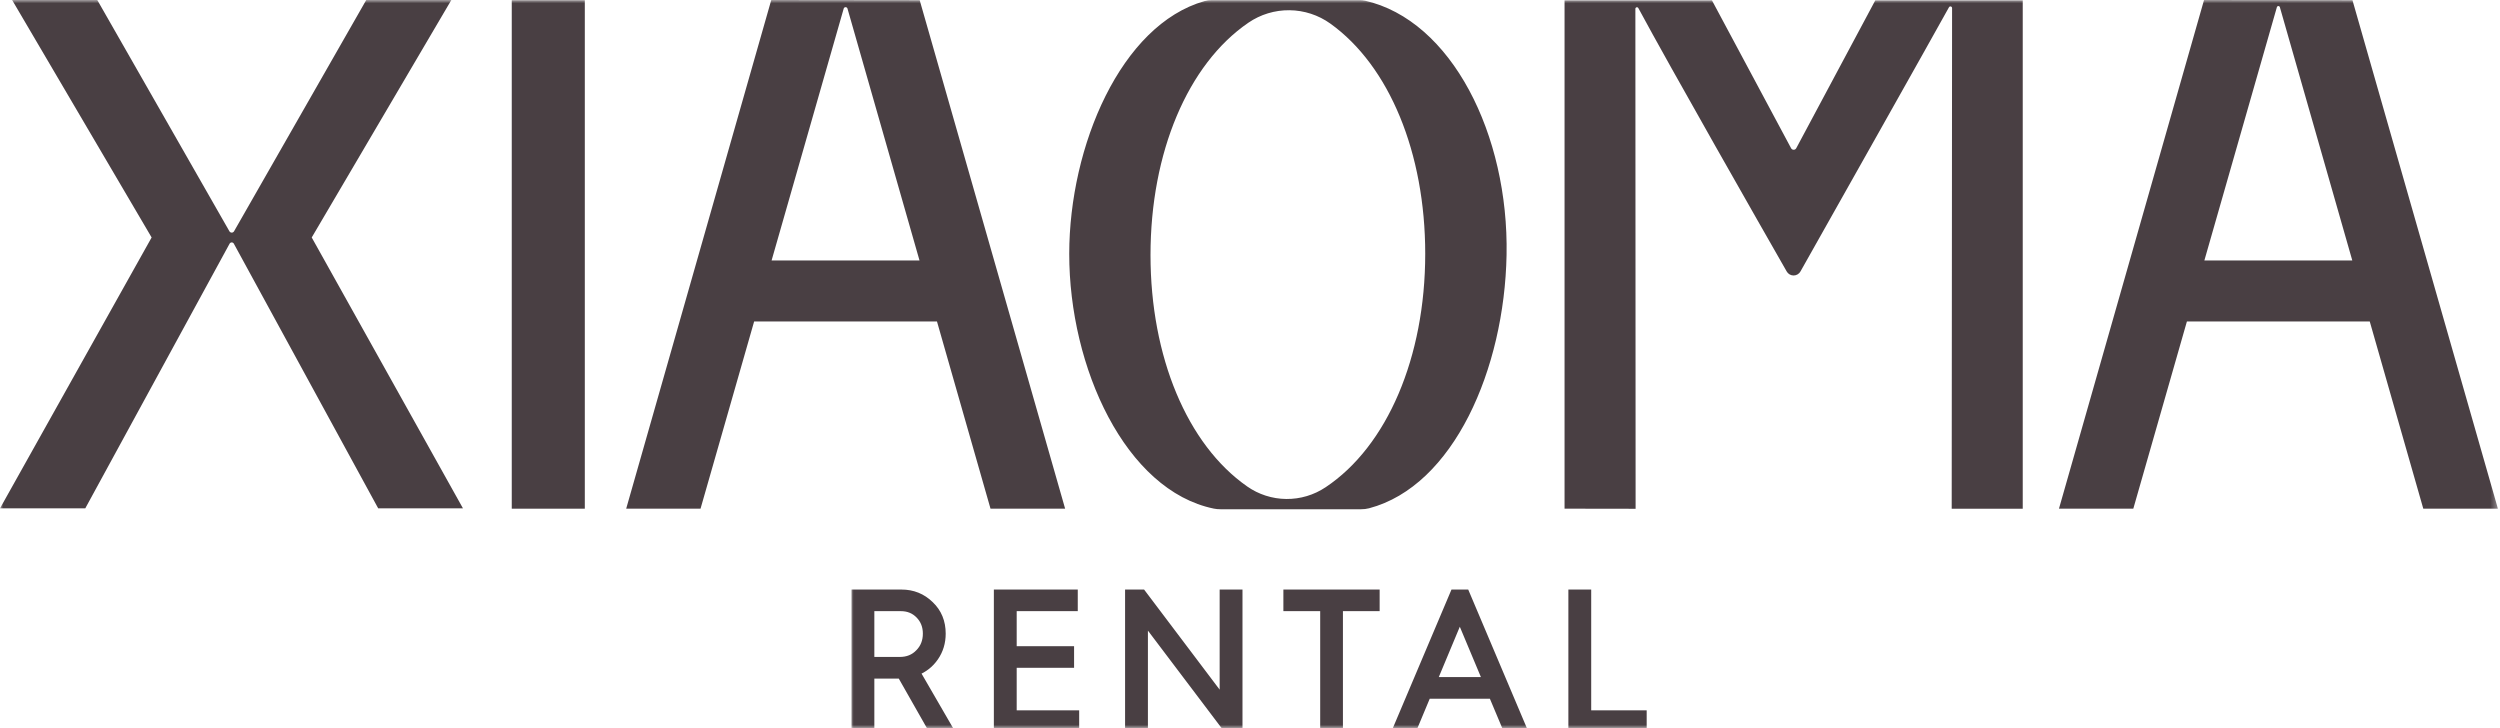
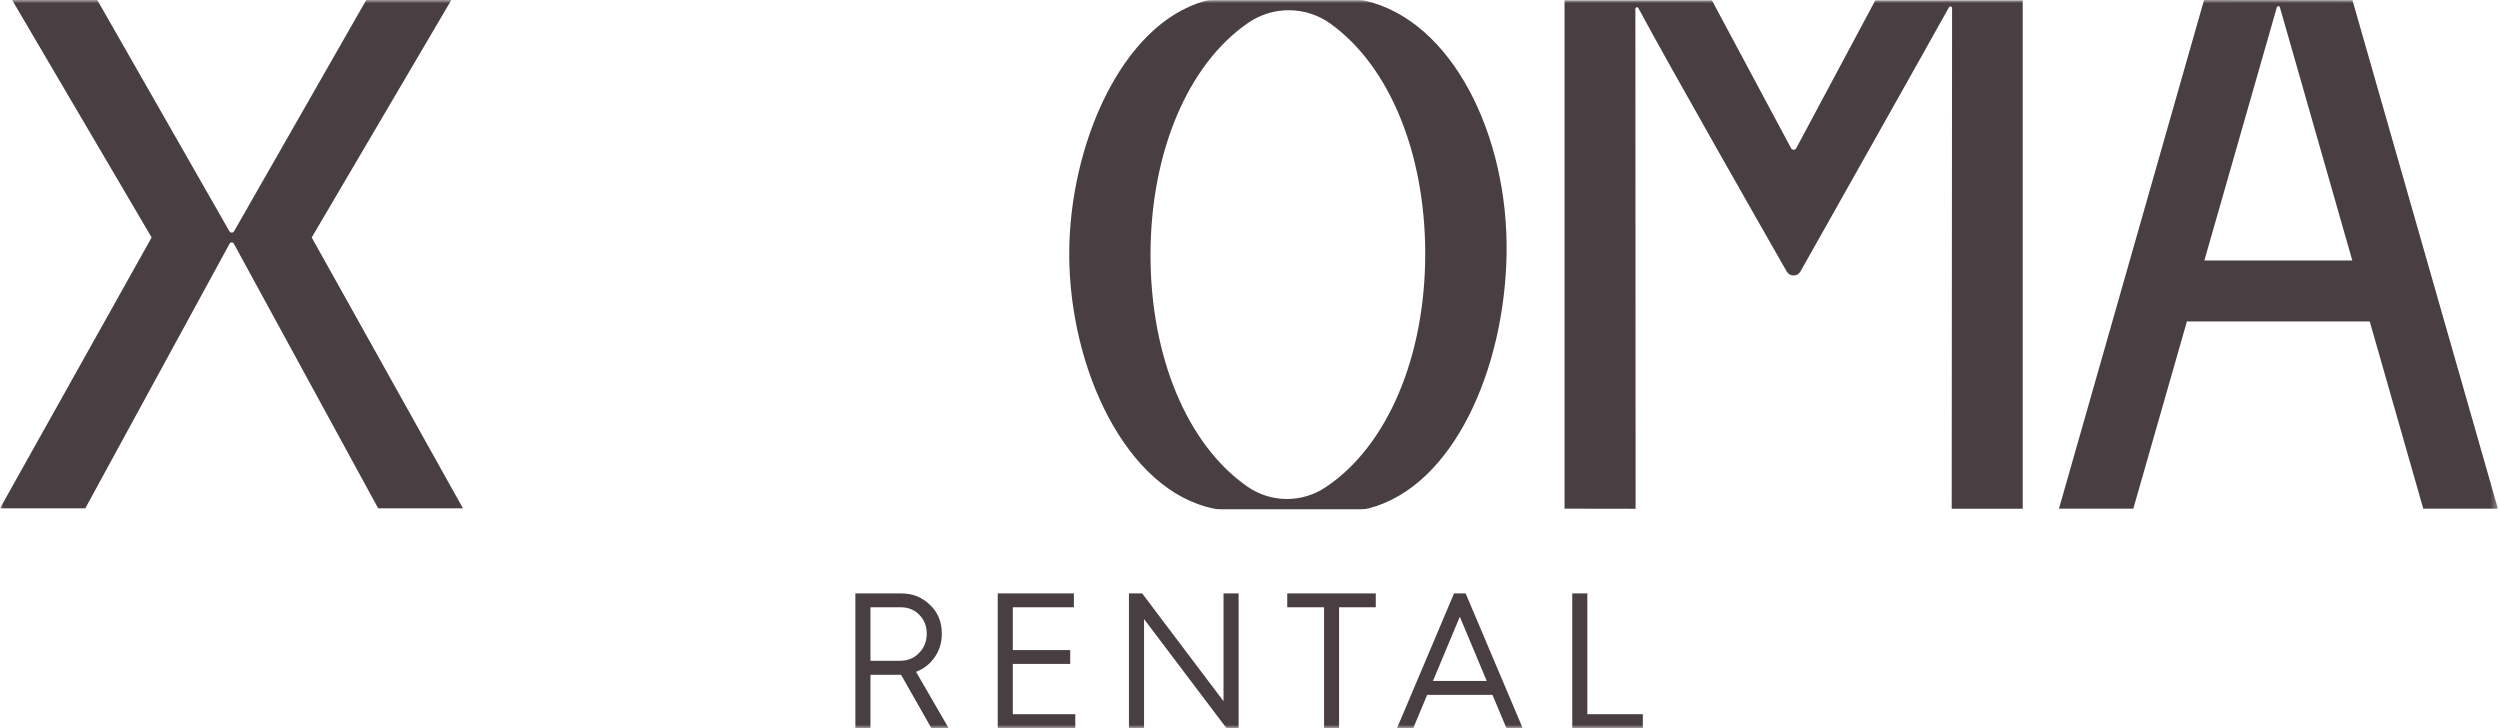
<svg xmlns="http://www.w3.org/2000/svg" fill="none" viewBox="0 0 388 113" height="113" width="388">
  <mask height="113" width="388" y="0" x="0" maskUnits="userSpaceOnUse" style="mask-type:luminance" id="mask0_19_740">
    <path fill="white" d="M387.676 0H0V113H387.676V0Z" />
  </mask>
  <g mask="url(#mask0_19_740)">
    <path fill="#493F43" d="M211.781 0.102C211.549 0.052 211.313 0.027 211.076 0.028H188.033C187.667 0.025 187.302 0.073 186.949 0.169C173.973 3.836 165.958 22.674 165.945 39.381C165.932 57.063 174.695 76.116 188.383 78.936C188.723 79.004 189.07 79.036 189.417 79.034H211.247C211.664 79.037 212.078 78.987 212.482 78.884C225.61 75.413 233.481 57.263 233.819 39.577C234.175 20.947 225.297 3.128 211.79 0.091M205.739 75.617C203.932 76.829 201.801 77.465 199.626 77.442C197.451 77.42 195.334 76.74 193.553 75.491C184.25 68.995 178.559 55.36 178.559 39.581C178.559 23.693 184.332 9.971 193.746 3.528C195.623 2.241 197.852 1.564 200.128 1.587C202.404 1.611 204.617 2.335 206.468 3.66C215.632 10.227 221.195 23.754 221.195 39.386C221.195 55.423 215.294 69.251 205.741 75.617" />
    <mask fill="black" height="23" width="124" y="91" x="132" maskUnits="userSpaceOnUse" id="path-3-outside-1_19_740">
-       <rect height="23" width="124" y="91" x="132" fill="white" />
      <path d="M135.098 113H132.754V92.097H139.902C141.641 92.097 143.12 92.692 144.341 93.884C145.562 95.046 146.172 96.53 146.172 98.337C146.172 99.704 145.806 100.92 145.073 101.984C144.351 103.039 143.384 103.801 142.173 104.27L147.227 113H144.546L139.844 104.724H139.814H135.098V113ZM135.098 94.25V102.556H139.653C140.864 102.556 141.855 102.155 142.627 101.354C143.428 100.554 143.828 99.548 143.828 98.337C143.828 97.175 143.447 96.203 142.686 95.422C141.924 94.641 140.967 94.25 139.814 94.25H135.098ZM166.888 113H154.847V92.097H166.669V94.25H157.191V100.886H166.097V103.039H157.191V110.847H166.888V113ZM177.556 113H175.212V92.097H177.263L189.89 108.825V92.097H192.234V113H190.344L177.556 96.081V113ZM207.823 113H205.494V94.25H199.781V92.097H213.521V94.25H207.823V113ZM219.34 113H216.821L225.668 92.097H227.47L236.318 113H233.798L231.63 107.844H221.494L219.34 113ZM226.562 95.715L222.402 105.676H230.737L226.562 95.715ZM254.969 113H244.012V92.097H246.355V110.847H254.969V113Z" />
    </mask>
    <path fill="#493F43" d="M135.098 113H132.754V92.097H139.902C141.641 92.097 143.12 92.692 144.341 93.884C145.562 95.046 146.172 96.53 146.172 98.337C146.172 99.704 145.806 100.92 145.073 101.984C144.351 103.039 143.384 103.801 142.173 104.27L147.227 113H144.546L139.844 104.724H139.814H135.098V113ZM135.098 94.25V102.556H139.653C140.864 102.556 141.855 102.155 142.627 101.354C143.428 100.554 143.828 99.548 143.828 98.337C143.828 97.175 143.447 96.203 142.686 95.422C141.924 94.641 140.967 94.25 139.814 94.25H135.098ZM166.888 113H154.847V92.097H166.669V94.25H157.191V100.886H166.097V103.039H157.191V110.847H166.888V113ZM177.556 113H175.212V92.097H177.263L189.89 108.825V92.097H192.234V113H190.344L177.556 96.081V113ZM207.823 113H205.494V94.25H199.781V92.097H213.521V94.25H207.823V113ZM219.34 113H216.821L225.668 92.097H227.47L236.318 113H233.798L231.63 107.844H221.494L219.34 113ZM226.562 95.715L222.402 105.676H230.737L226.562 95.715ZM254.969 113H244.012V92.097H246.355V110.847H254.969V113Z" />
-     <path mask="url(#path-3-outside-1_19_740)" fill="#493F43" d="M135.098 113V113.6H135.698V113H135.098ZM132.754 113H132.154V113.6H132.754V113ZM132.754 92.097V91.497H132.154V92.097H132.754ZM144.341 93.884L143.922 94.313L143.927 94.318L144.341 93.884ZM145.073 101.984L144.579 101.644L144.578 101.645L145.073 101.984ZM142.173 104.27L141.956 103.71L141.302 103.963L141.654 104.57L142.173 104.27ZM147.227 113V113.6H148.267L147.746 112.699L147.227 113ZM144.546 113L144.024 113.296L144.197 113.6H144.546V113ZM139.844 104.724L140.365 104.427L140.193 104.124H139.844V104.724ZM135.098 104.724V104.124H134.498V104.724H135.098ZM135.098 94.25V93.65H134.498V94.25H135.098ZM135.098 102.556H134.498V103.156H135.098V102.556ZM142.627 101.354L142.203 100.93L142.195 100.938L142.627 101.354ZM135.098 112.4H132.754V113.6H135.098V112.4ZM133.354 113V92.097H132.154V113H133.354ZM132.754 92.697H139.902V91.497H132.754V92.697ZM139.902 92.697C141.487 92.697 142.815 93.234 143.922 94.313L144.76 93.454C143.425 92.151 141.794 91.497 139.902 91.497V92.697ZM143.927 94.318C145.02 95.358 145.572 96.681 145.572 98.337H146.772C146.772 96.379 146.103 94.733 144.755 93.449L143.927 94.318ZM145.572 98.337C145.572 99.59 145.238 100.686 144.579 101.644L145.568 102.324C146.373 101.154 146.772 99.818 146.772 98.337H145.572ZM144.578 101.645C143.925 102.598 143.056 103.284 141.956 103.71L142.389 104.829C143.711 104.317 144.776 103.48 145.568 102.324L144.578 101.645ZM141.654 104.57L146.707 113.301L147.746 112.699L142.692 103.969L141.654 104.57ZM147.227 112.4H144.546V113.6H147.227V112.4ZM145.068 112.704L140.365 104.427L139.322 105.02L144.024 113.296L145.068 112.704ZM139.844 104.124H139.814V105.324H139.844V104.124ZM139.814 104.124H135.098V105.324H139.814V104.124ZM134.498 104.724V113H135.698V104.724H134.498ZM134.498 94.25V102.556H135.698V94.25H134.498ZM135.098 103.156H139.653V101.956H135.098V103.156ZM139.653 103.156C141.011 103.156 142.164 102.7 143.059 101.771L142.195 100.938C141.547 101.61 140.717 101.956 139.653 101.956V103.156ZM143.051 101.779C143.973 100.857 144.428 99.695 144.428 98.337H143.228C143.228 99.401 142.883 100.25 142.203 100.93L143.051 101.779ZM144.428 98.337C144.428 97.029 143.994 95.904 143.115 95.003L142.256 95.841C142.901 96.502 143.228 97.32 143.228 98.337H144.428ZM143.115 95.003C142.234 94.099 141.118 93.65 139.814 93.65V94.85C140.815 94.85 141.614 95.182 142.256 95.841L143.115 95.003ZM139.814 93.65H135.098V94.85H139.814V93.65ZM166.888 113V113.6H167.488V113H166.888ZM154.847 113H154.247V113.6H154.847V113ZM154.847 92.097V91.497H154.247V92.097H154.847ZM166.669 92.097H167.269V91.497H166.669V92.097ZM166.669 94.25V94.85H167.269V94.25H166.669ZM157.191 94.25V93.65H156.591V94.25H157.191ZM157.191 100.886H156.591V101.486H157.191V100.886ZM166.097 100.886H166.697V100.286H166.097V100.886ZM166.097 103.039V103.639H166.697V103.039H166.097ZM157.191 103.039V102.439H156.591V103.039H157.191ZM157.191 110.847H156.591V111.447H157.191V110.847ZM166.888 110.847H167.488V110.247H166.888V110.847ZM166.888 112.4H154.847V113.6H166.888V112.4ZM155.447 113V92.097H154.247V113H155.447ZM154.847 92.697H166.669V91.497H154.847V92.697ZM166.069 92.097V94.25H167.269V92.097H166.069ZM166.669 93.65H157.191V94.85H166.669V93.65ZM156.591 94.25V100.886H157.791V94.25H156.591ZM157.191 101.486H166.097V100.286H157.191V101.486ZM165.497 100.886V103.039H166.697V100.886H165.497ZM166.097 102.439H157.191V103.639H166.097V102.439ZM156.591 103.039V110.847H157.791V103.039H156.591ZM157.191 111.447H166.888V110.247H157.191V111.447ZM166.288 110.847V113H167.488V110.847H166.288ZM177.556 113V113.6H178.156V113H177.556ZM175.212 113H174.612V113.6H175.212V113ZM175.212 92.097V91.497H174.612V92.097H175.212ZM177.263 92.097L177.742 91.735L177.562 91.497H177.263V92.097ZM189.89 108.825L189.411 109.187L190.49 110.616V108.825H189.89ZM189.89 92.097V91.497H189.29V92.097H189.89ZM192.234 92.097H192.834V91.497H192.234V92.097ZM192.234 113V113.6H192.834V113H192.234ZM190.344 113L189.865 113.362L190.045 113.6H190.344V113ZM177.556 96.081L178.035 95.719L176.956 94.292V96.081H177.556ZM177.556 112.4H175.212V113.6H177.556V112.4ZM175.812 113V92.097H174.612V113H175.812ZM175.212 92.697H177.263V91.497H175.212V92.697ZM176.784 92.458L189.411 109.187L190.369 108.464L177.742 91.735L176.784 92.458ZM190.49 108.825V92.097H189.29V108.825H190.49ZM189.89 92.697H192.234V91.497H189.89V92.697ZM191.634 92.097V113H192.834V92.097H191.634ZM192.234 112.4H190.344V113.6H192.234V112.4ZM190.823 112.638L178.035 95.719L177.077 96.443L189.865 113.362L190.823 112.638ZM176.956 96.081V113H178.156V96.081H176.956ZM207.823 113V113.6H208.423V113H207.823ZM205.494 113H204.894V113.6H205.494V113ZM205.494 94.25H206.094V93.65H205.494V94.25ZM199.781 94.25H199.181V94.85H199.781V94.25ZM199.781 92.097V91.497H199.181V92.097H199.781ZM213.521 92.097H214.121V91.497H213.521V92.097ZM213.521 94.25V94.85H214.121V94.25H213.521ZM207.823 94.25V93.65H207.223V94.25H207.823ZM207.823 112.4H205.494V113.6H207.823V112.4ZM206.094 113V94.25H204.894V113H206.094ZM205.494 93.65H199.781V94.85H205.494V93.65ZM200.381 94.25V92.097H199.181V94.25H200.381ZM199.781 92.697H213.521V91.497H199.781V92.697ZM212.921 92.097V94.25H214.121V92.097H212.921ZM213.521 93.65H207.823V94.85H213.521V93.65ZM207.223 94.25V113H208.423V94.25H207.223ZM219.34 113V113.6H219.74L219.894 113.231L219.34 113ZM216.821 113L216.268 112.766L215.915 113.6H216.821V113ZM225.668 92.097V91.497H225.271L225.116 91.863L225.668 92.097ZM227.47 92.097L228.023 91.863L227.868 91.497H227.47V92.097ZM236.318 113V113.6H237.223L236.87 112.766L236.318 113ZM233.798 113L233.245 113.233L233.4 113.6H233.798V113ZM231.63 107.844L232.183 107.611L232.029 107.244H231.63V107.844ZM221.494 107.844V107.244H221.094L220.94 107.613L221.494 107.844ZM226.562 95.715L227.115 95.483L226.561 94.16L226.008 95.484L226.562 95.715ZM222.402 105.676L221.848 105.445L221.501 106.276H222.402V105.676ZM230.737 105.676V106.276H231.639L231.29 105.444L230.737 105.676ZM219.34 112.4H216.821V113.6H219.34V112.4ZM217.373 113.234L226.221 92.331L225.116 91.863L216.268 112.766L217.373 113.234ZM225.668 92.697H227.47V91.497H225.668V92.697ZM226.918 92.331L235.765 113.234L236.87 112.766L228.023 91.863L226.918 92.331ZM236.318 112.4H233.798V113.6H236.318V112.4ZM234.351 112.767L232.183 107.611L231.077 108.076L233.245 113.233L234.351 112.767ZM231.63 107.244H221.494V108.444H231.63V107.244ZM220.94 107.613L218.787 112.769L219.894 113.231L222.047 108.075L220.94 107.613ZM226.008 95.484L221.848 105.445L222.955 105.907L227.116 95.946L226.008 95.484ZM222.402 106.276H230.737V105.076H222.402V106.276ZM231.29 105.444L227.115 95.483L226.009 95.947L230.183 105.908L231.29 105.444ZM254.969 113V113.6H255.569V113H254.969ZM244.012 113H243.412V113.6H244.012V113ZM244.012 92.097V91.497H243.412V92.097H244.012ZM246.355 92.097H246.955V91.497H246.355V92.097ZM246.355 110.847H245.755V111.447H246.355V110.847ZM254.969 110.847H255.569V110.247H254.969V110.847ZM254.969 112.4H244.012V113.6H254.969V112.4ZM244.612 113V92.097H243.412V113H244.612ZM244.012 92.697H246.355V91.497H244.012V92.697ZM245.755 92.097V110.847H246.955V92.097H245.755ZM246.355 111.447H254.969V110.247H246.355V111.447ZM254.369 110.847V113H255.569V110.847H254.369Z" />
    <path fill="#493F43" d="M70.05 0H56.842L36.325 35.893C36.288 35.956 36.236 36.009 36.173 36.046C36.109 36.083 36.038 36.102 35.964 36.102C35.891 36.102 35.819 36.083 35.756 36.046C35.693 36.009 35.64 35.956 35.604 35.893L15.096 0H1.879L23.533 36.856L0 78.897H13.234L35.637 37.811C35.67 37.753 35.717 37.706 35.774 37.673C35.831 37.64 35.896 37.622 35.962 37.622C36.028 37.622 36.093 37.64 36.15 37.673C36.207 37.706 36.255 37.753 36.288 37.811L58.697 78.897H71.853L48.38 36.856L70.05 0Z" />
    <path fill="#493F43" d="M278.774 23.01C278.735 23.081 278.677 23.14 278.608 23.181C278.538 23.223 278.458 23.244 278.377 23.244C278.296 23.244 278.216 23.223 278.146 23.181C278.077 23.14 278.019 23.081 277.98 23.01C276.056 19.4 265.694 0.056 265.694 0.056H242.818V78.945L253.846 78.962L253.811 1.373C253.81 1.318 253.827 1.265 253.86 1.221C253.893 1.177 253.94 1.146 253.993 1.132C254.046 1.118 254.102 1.123 254.152 1.145C254.202 1.167 254.244 1.205 254.269 1.254C259.276 10.561 273.305 35.151 277.297 42.134C277.404 42.323 277.558 42.48 277.746 42.589C277.933 42.698 278.146 42.756 278.363 42.756C278.58 42.756 278.793 42.698 278.98 42.589C279.167 42.48 279.322 42.323 279.429 42.134C283.744 34.478 299.866 5.871 302.48 1.13C302.508 1.079 302.551 1.039 302.604 1.016C302.657 0.993 302.716 0.989 302.772 1.004C302.828 1.018 302.877 1.052 302.911 1.098C302.946 1.144 302.964 1.201 302.962 1.258L302.904 78.954H313.929V0.05H291.049L278.774 23.01Z" />
-     <path fill="#493F43" d="M119.701 0L97.186 78.941H108.724L116.968 50.151L117.042 49.893H145.419L153.728 78.949H165.309L142.735 0.028L119.701 0ZM119.751 40.423L130.942 1.332C130.96 1.268 130.999 1.212 131.052 1.172C131.105 1.132 131.169 1.111 131.236 1.111C131.302 1.111 131.367 1.132 131.42 1.172C131.473 1.212 131.511 1.268 131.53 1.332L142.707 40.42L119.751 40.423Z" />
-     <path fill="#493F43" d="M365.102 0.028L342.068 0L319.553 78.941H331.09L339.334 50.151L339.408 49.893H367.786L376.095 78.949H387.676L365.102 0.028ZM342.118 40.423L353.371 1.115C353.385 1.064 353.416 1.02 353.458 0.988C353.5 0.956 353.551 0.938 353.604 0.938C353.656 0.938 353.707 0.956 353.749 0.988C353.791 1.02 353.822 1.064 353.836 1.115L363.542 35.057L365.076 40.423H342.118Z" />
-     <path fill="#493F43" d="M90.762 0.028H79.424V78.949H90.762V0.028Z" />
+     <path fill="#493F43" d="M365.102 0.028L342.068 0L319.553 78.941H331.09L339.334 50.151L339.408 49.893H367.786L376.095 78.949H387.676L365.102 0.028ZM342.118 40.423L353.371 1.115C353.385 1.064 353.416 1.02 353.458 0.988C353.656 0.938 353.707 0.956 353.749 0.988C353.791 1.02 353.822 1.064 353.836 1.115L363.542 35.057L365.076 40.423H342.118Z" />
  </g>
</svg>